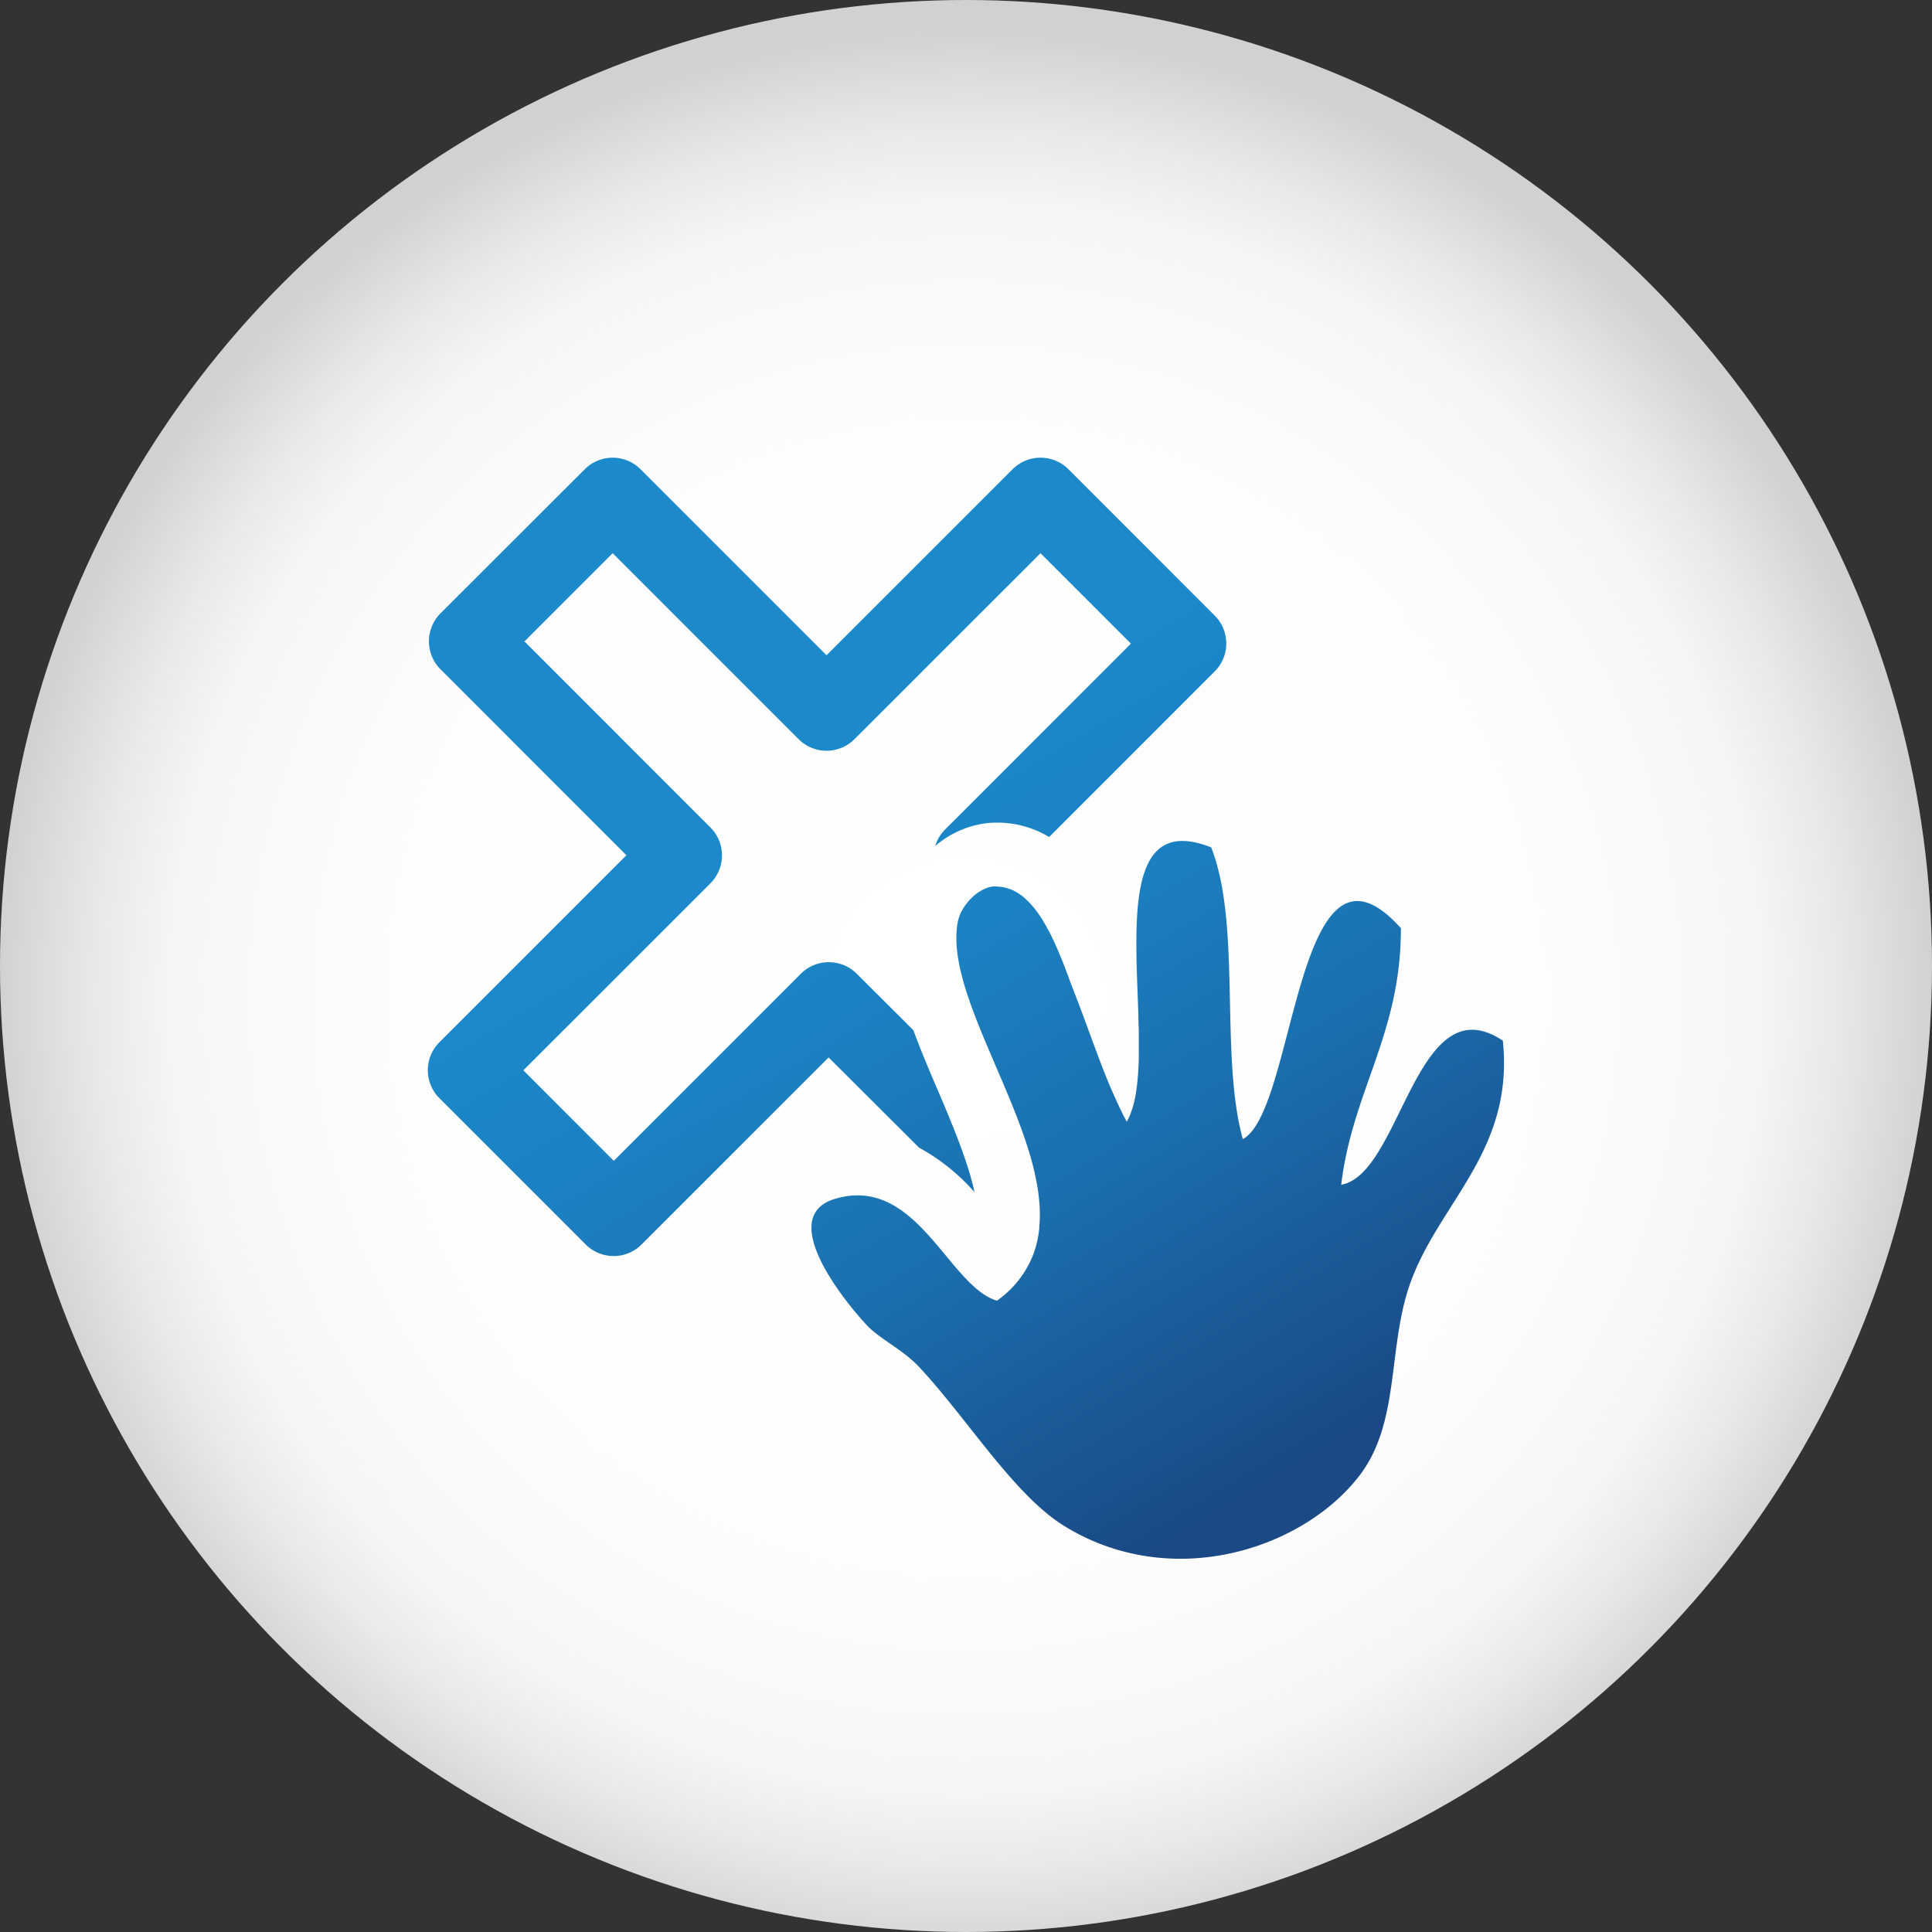
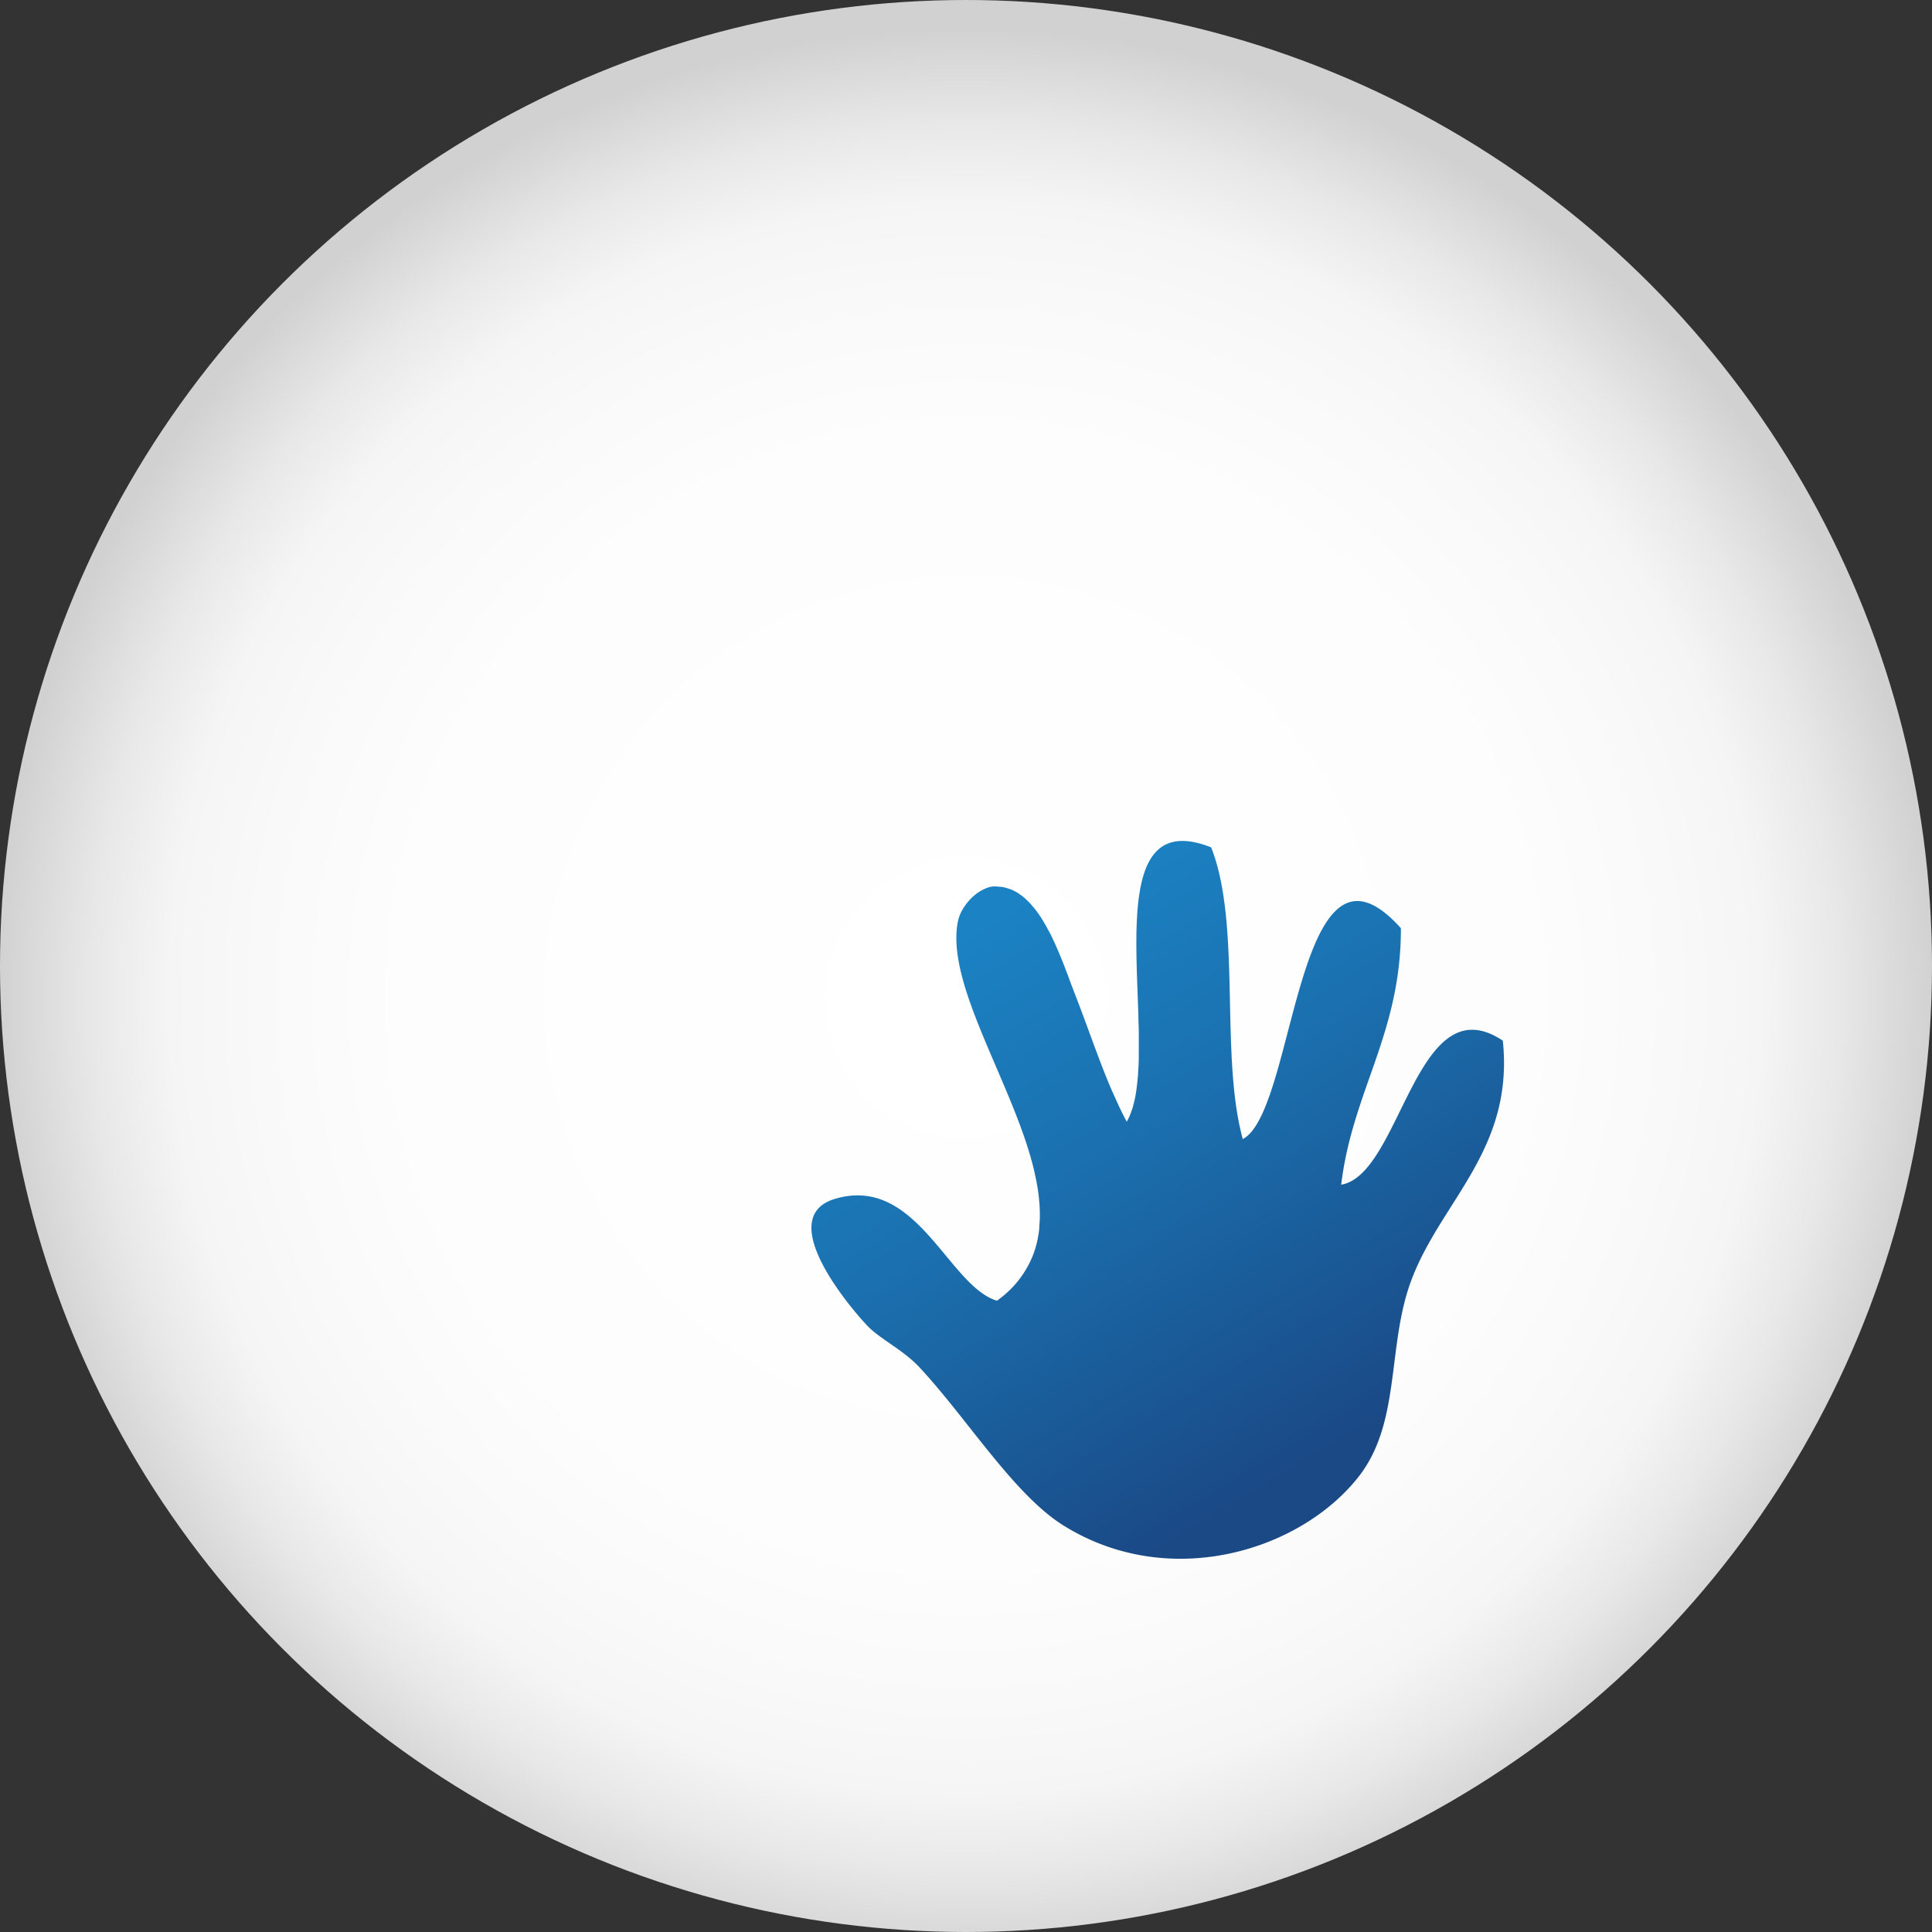
<svg xmlns="http://www.w3.org/2000/svg" xmlns:xlink="http://www.w3.org/1999/xlink" viewBox="0 0 500 500">
  <rect x="0" y="0" width="500" height="500" fill="#333333" stroke="none" />
  <defs>
    <style>.cls-1{fill:url(#radial-gradient);}.cls-2,.cls-3{fill-rule:evenodd;}.cls-2{fill:url(#linear-gradient);}.cls-3{fill:url(#linear-gradient-2);}</style>
    <radialGradient id="radial-gradient" cx="-21.13" cy="1872.77" r="253.66" gradientTransform="translate(270.83 -1595.77) scale(0.99 0.99)" gradientUnits="userSpaceOnUse">
      <stop offset="0" stop-color="#fff" />
      <stop offset="0.58" stop-color="#fdfdfd" />
      <stop offset="0.73" stop-color="#f9f9f9" />
      <stop offset="0.82" stop-color="#f5f5f5" />
      <stop offset="0.9" stop-color="#e8e8e8" />
      <stop offset="0.99" stop-color="#d3d3d3" />
      <stop offset="1" stop-color="#d1d1d1" />
    </radialGradient>
    <linearGradient id="linear-gradient" x1="316.17" y1="391.95" x2="148.66" y2="112.76" gradientUnits="userSpaceOnUse">
      <stop offset="0" stop-color="#1a4986" />
      <stop offset="0.06" stop-color="#1a518e" />
      <stop offset="0.3" stop-color="#1b70af" />
      <stop offset="0.5" stop-color="#1b82c3" />
      <stop offset="0.64" stop-color="#1b89ca" />
      <stop offset="1" stop-color="#1b89ca" />
    </linearGradient>
    <linearGradient id="linear-gradient-2" x1="346.23" y1="373.91" x2="178.72" y2="94.73" xlink:href="#linear-gradient" />
  </defs>
  <title>3</title>
  <g id="katman_2" data-name="katman 2">
    <g id="Layer_1" data-name="Layer 1">
      <circle class="cls-1" cx="250" cy="250" r="250" />
-       <path class="cls-2" d="M237.83,297a52.91,52.91,0,0,1,14.35,11.5c-1.3-6.42-4.58-14.93-9.48-26.35-2.27-5.27-4.45-10.44-6.32-15.53L221.72,252a10.25,10.25,0,0,0-14.46,0l-48.41,48.42L135.44,277l48.42-48.4a10.22,10.22,0,0,0,0-14.45L135.73,166l22.83-22.83,48.12,48.13a10.24,10.24,0,0,0,14.46,0l48.14-48.13,23.4,23.4-48.12,48.13a10.15,10.15,0,0,0-2.51,4.22A25.35,25.35,0,0,1,255.61,213c.79-.07,1.58-.1,2.34-.1a25.9,25.9,0,0,1,13.57,3.72l42.84-42.85a10.21,10.21,0,0,0,0-14.46l-37.85-37.86a10.21,10.21,0,0,0-14.46,0l-48.14,48.13-48.13-48.13a10.2,10.2,0,0,0-14.45,0L114,158.74a10.24,10.24,0,0,0,0,14.47l48.12,48.13-48.41,48.41a10.22,10.22,0,0,0,0,14.45l37.87,37.87a10.22,10.22,0,0,0,14.46,0l48.41-48.4Z" />
      <path class="cls-3" d="M388.93,269.32c-22.52-15-26.23,34.67-41.83,37.28,2.93-24.34,15.5-39.06,15.45-66.38-27.27-30.44-27.07,47.37-40.92,54.57-6-21.89-.29-55.49-8.18-75.49-22.26-8.82-19.63,19.14-18.84,43.35,0,1.5.09,3,.11,4.46,0,.38,0,.76,0,1.14,0,1.5,0,3,0,4.44,0,.19,0,.39,0,.58,0,1.55-.09,3-.19,4.5,0,.27,0,.56-.06.84-.1,1.39-.26,2.71-.45,4l-.12.74a31.21,31.21,0,0,1-.83,3.48c0,.16-.11.3-.17.46a14.46,14.46,0,0,1-1.3,3c-1.17-2.15-2.2-4.38-3.21-6.64-.27-.61-.55-1.2-.82-1.82h0c-3.26-7.64-6-15.93-9.62-25.19-.21-.56-.44-1.17-.69-1.81s-.47-1.27-.72-1.95c-.07-.18-.13-.36-.2-.55-.19-.51-.4-1-.6-1.56-.12-.34-.25-.67-.38-1s-.32-.83-.49-1.24-.28-.69-.42-1-.33-.83-.51-1.24l-.47-1.08c-.18-.4-.35-.82-.54-1.23l-.51-1.07c-.19-.4-.38-.81-.58-1.21s-.36-.68-.55-1-.41-.79-.64-1.18-.39-.66-.58-1l-.68-1.11-.63-.92c-.25-.35-.49-.7-.75-1a9.1,9.1,0,0,0-.68-.83c-.26-.31-.51-.63-.79-.92s-.48-.48-.73-.73-.55-.53-.84-.77a9.24,9.24,0,0,0-.79-.61c-.3-.21-.59-.43-.9-.62s-.56-.3-.85-.46-.64-.31-1-.43-.6-.21-.91-.3-.67-.18-1-.24-.65-.08-1-.1-.42-.07-.64-.07-.59,0-.89,0a6.33,6.33,0,0,0-1.79.47,3.43,3.43,0,0,0-.44.19,10.29,10.29,0,0,0-1.54.86l-.21.13a13.73,13.73,0,0,0-3.31,3.4h0a10.82,10.82,0,0,0-1.8,4c-2.91,14.77,11,36.92,17.77,57.58h0c.39,1.2.77,2.41,1.11,3.6,0,.18.09.34.13.51.29,1,.54,2,.78,3.05.07.26.12.53.17.79.21.92.39,1.84.55,2.75l.15.89c.13.87.25,1.75.34,2.63,0,.29.06.58.08.87.07.89.11,1.77.13,2.64,0,.25,0,.51,0,.77,0,.95-.05,1.88-.14,2.82,0,.16,0,.31,0,.46a27,27,0,0,1-1.41,6.43h0A26.11,26.11,0,0,1,258,336.62c-12.57-3.78-20.73-32.61-41.84-26.38-15.86,4.69,3.34,27.59,8.19,32.74,3.38,3.6,9.32,6.27,13.64,10.92,12.43,13.36,24.41,32.91,37.28,40.92,27.38,17.05,61.34,6.56,76.4-12.73,11-14.11,7.19-33.89,13.64-50.92C373,310.77,391.87,297.43,388.93,269.32Z" />
    </g>
  </g>
</svg>